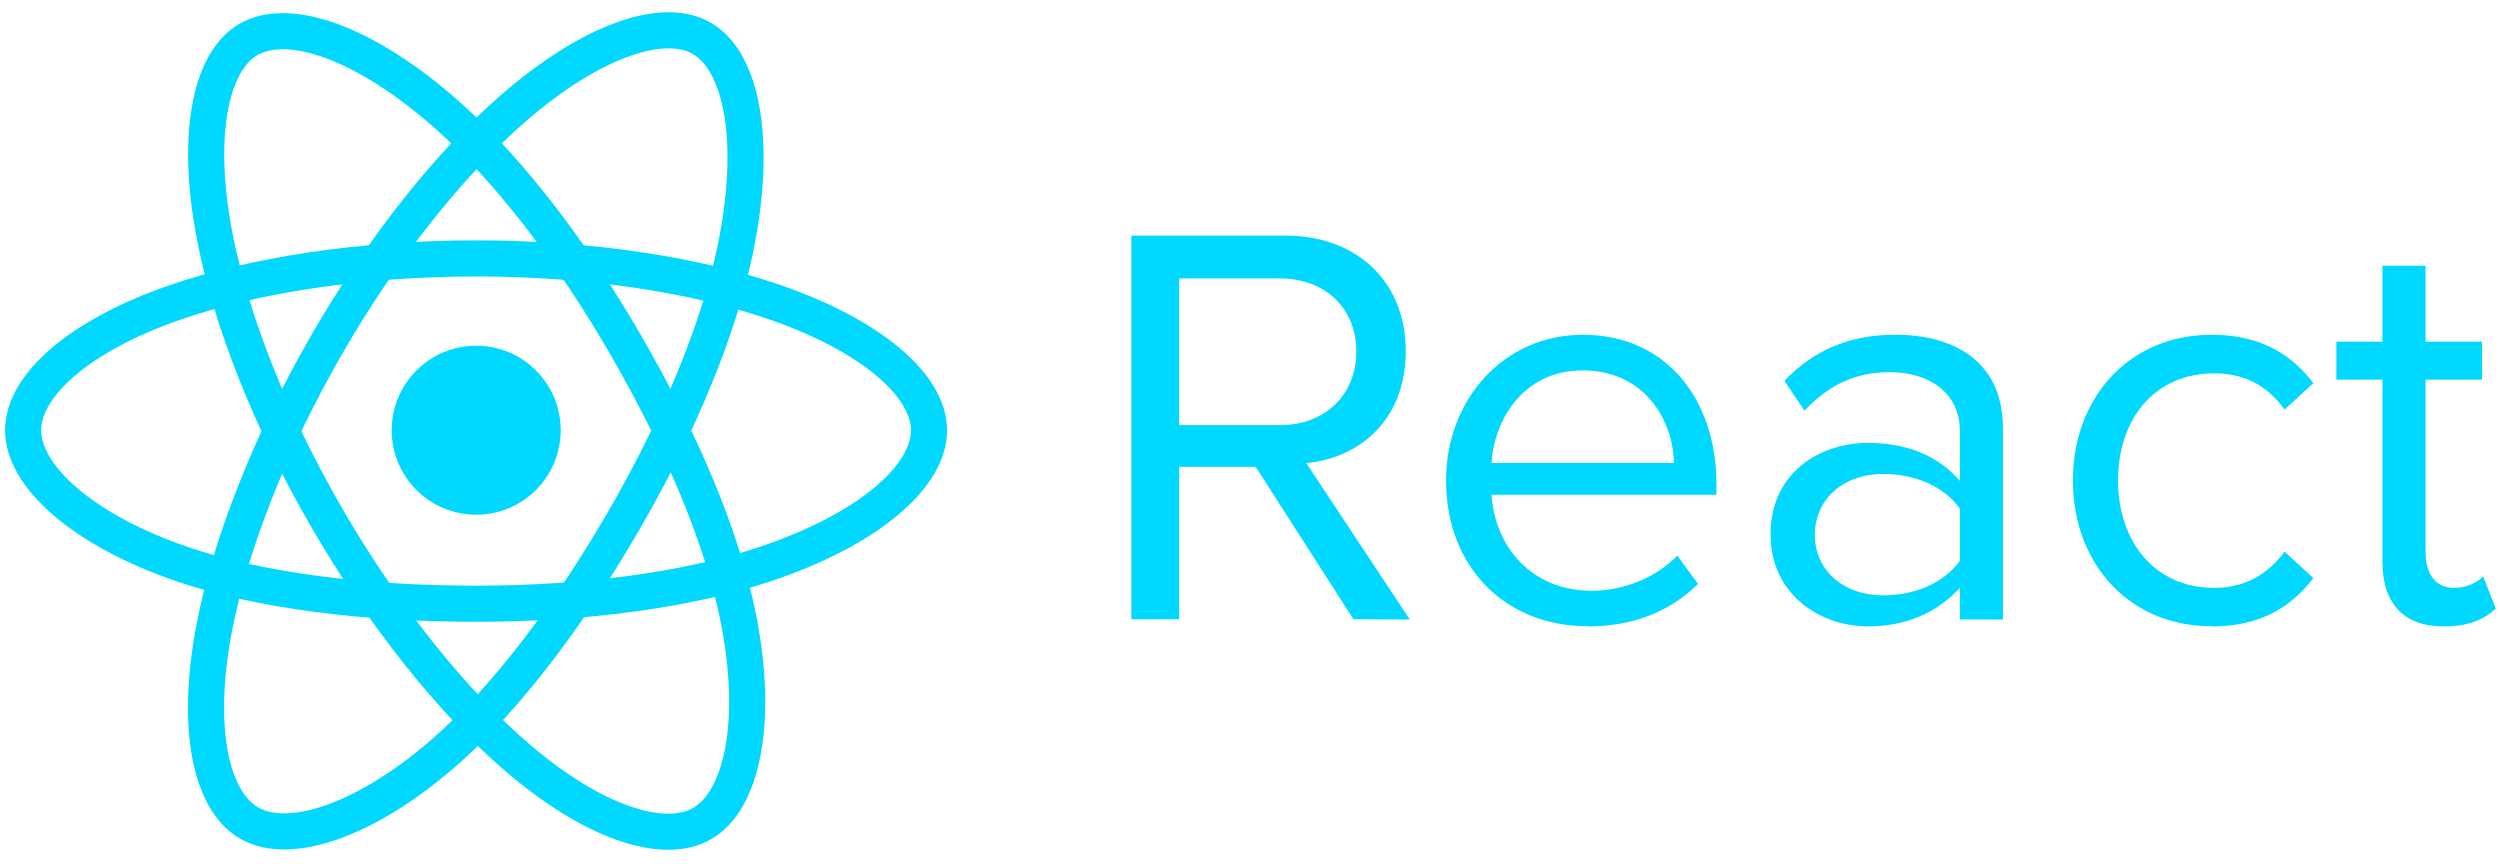
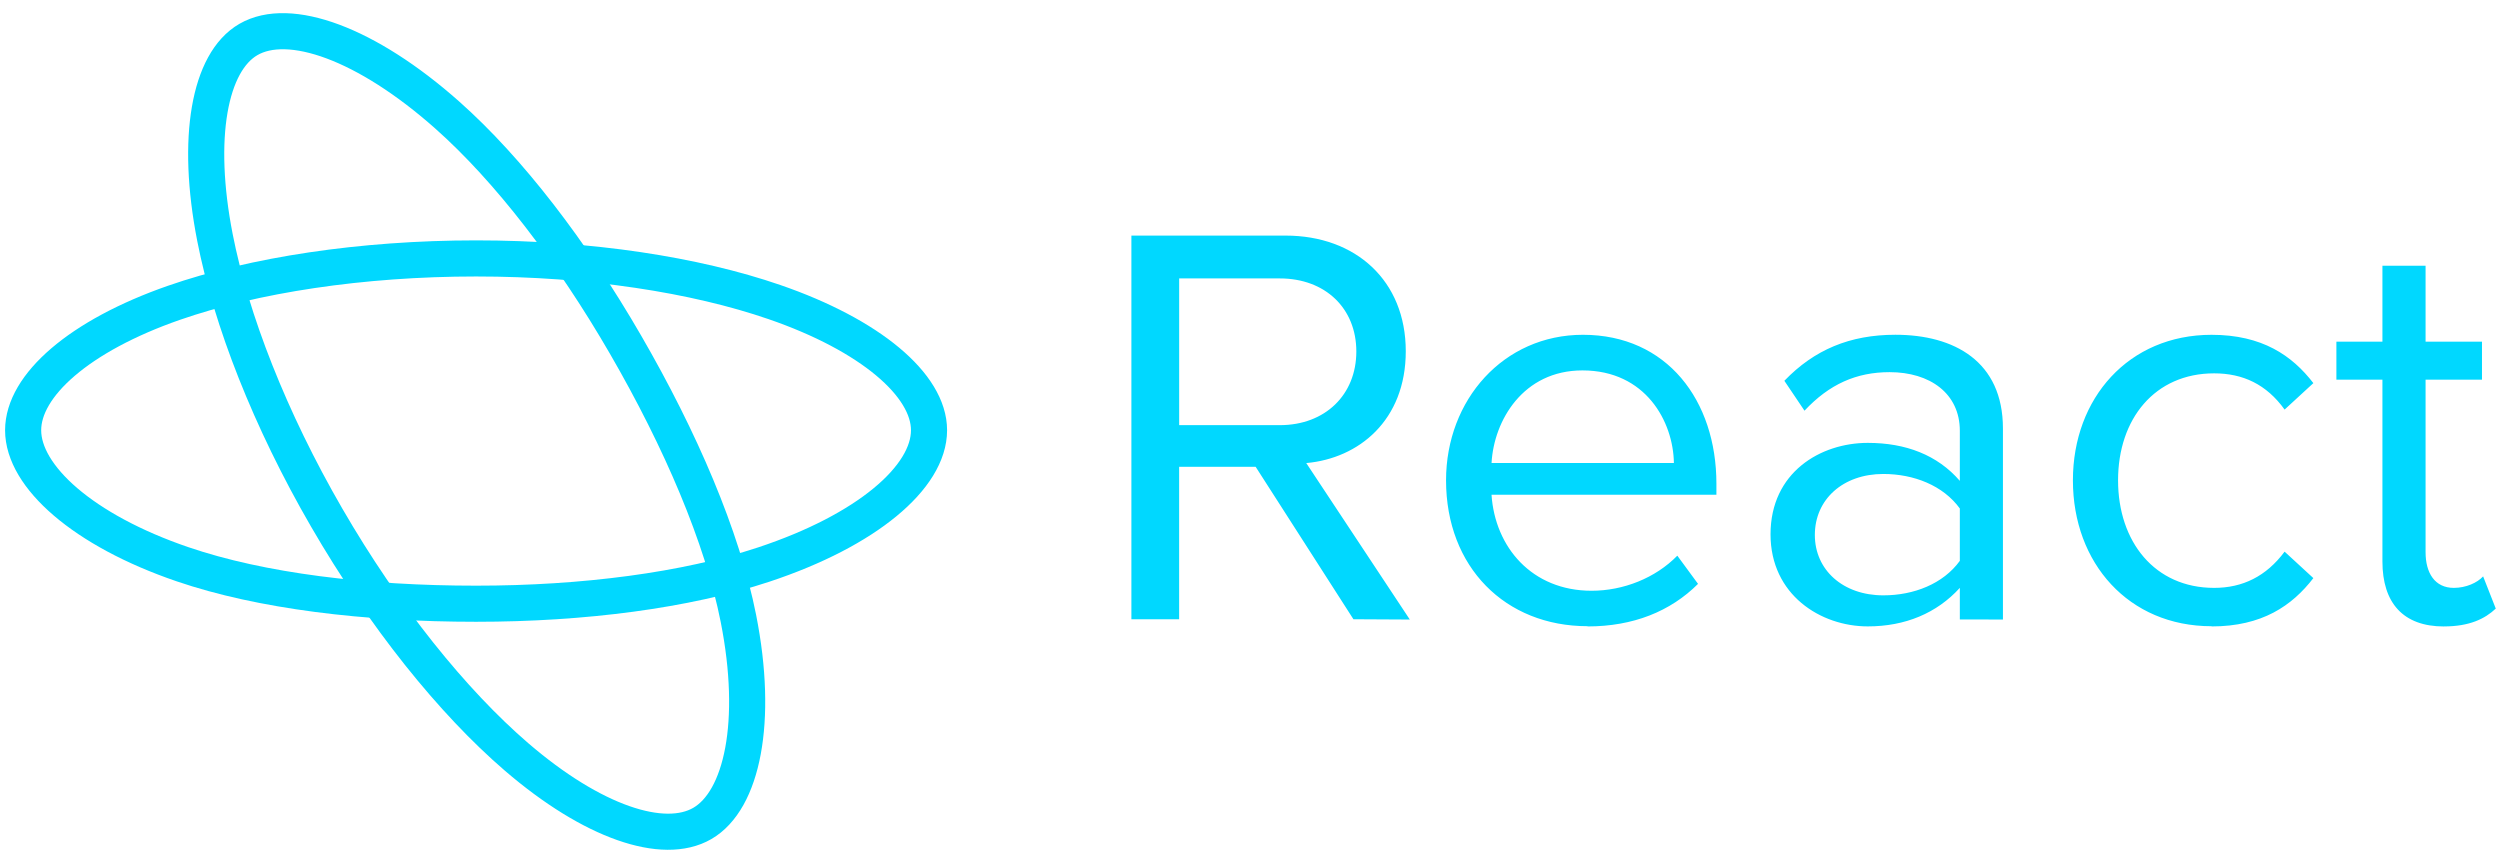
<svg xmlns="http://www.w3.org/2000/svg" width="165" height="57" viewBox="0 0 165 57" fill="none">
-   <path d="M31.429 33.972C34.509 33.972 37.006 31.475 37.006 28.395C37.006 25.314 34.509 22.817 31.429 22.817C28.349 22.817 25.852 25.314 25.852 28.395C25.852 31.475 28.349 33.972 31.429 33.972Z" fill="#00D8FF" />
  <path fill-rule="evenodd" clip-rule="evenodd" d="M31.422 17.056C38.91 17.056 45.867 18.131 51.111 19.936C57.431 22.112 61.316 25.41 61.316 28.396C61.316 31.507 57.198 35.011 50.412 37.259C45.282 38.959 38.53 39.846 31.422 39.846C24.135 39.846 17.233 39.013 12.045 37.24C5.481 34.997 1.527 31.448 1.527 28.396C1.527 25.434 5.237 22.162 11.468 19.989C16.732 18.154 23.86 17.056 31.421 17.056H31.422Z" stroke="#00D8FF" stroke-width="2.383" />
-   <path fill-rule="evenodd" clip-rule="evenodd" d="M21.553 22.759C25.294 16.272 29.7 10.783 33.884 7.141C38.926 2.754 43.724 1.036 46.31 2.527C49.006 4.082 49.983 9.399 48.541 16.401C47.452 21.695 44.846 27.986 41.295 34.144C37.655 40.457 33.486 46.019 29.358 49.627C24.135 54.192 19.086 55.845 16.442 54.32C13.876 52.841 12.895 47.992 14.126 41.509C15.166 36.032 17.776 29.309 21.552 22.759L21.553 22.759Z" stroke="#00D8FF" stroke-width="2.383" />
  <path fill-rule="evenodd" clip-rule="evenodd" d="M21.559 34.159C17.807 27.68 15.253 21.12 14.187 15.676C12.903 9.117 13.811 4.102 16.395 2.606C19.088 1.047 24.183 2.856 29.529 7.602C33.571 11.191 37.721 16.589 41.282 22.741C44.934 29.048 47.67 35.438 48.735 40.815C50.082 47.62 48.991 52.82 46.35 54.349C43.786 55.833 39.096 54.262 34.094 49.958C29.868 46.322 25.347 40.703 21.559 34.159V34.159Z" stroke="#00D8FF" stroke-width="2.383" />
  <path fill-rule="evenodd" clip-rule="evenodd" d="M93.048 40.89L86.213 30.562C89.667 30.257 92.781 27.754 92.781 23.181C92.781 18.527 89.478 15.549 84.845 15.549H74.672V40.87H77.823V30.809H82.873L89.327 40.87L93.048 40.89ZM84.468 28.057H77.825V18.376H84.468C87.469 18.376 89.518 20.35 89.518 23.198C89.518 26.047 87.467 28.06 84.468 28.06V28.057ZM104.78 41.344C107.781 41.344 110.247 40.357 112.07 38.536L110.703 36.674C109.259 38.155 107.134 38.99 105.046 38.99C101.099 38.99 98.668 36.105 98.44 32.651H113.283V31.929C113.283 26.425 110.018 22.096 104.474 22.096C99.234 22.096 95.439 26.387 95.439 31.701C95.439 37.435 99.35 41.329 104.778 41.329L104.78 41.344ZM110.477 30.56H98.442C98.594 27.752 100.528 24.447 104.44 24.447C108.617 24.447 110.438 27.826 110.477 30.56ZM132.194 40.888V28.283C132.194 23.842 128.969 22.094 125.095 22.094C122.094 22.094 119.742 23.081 117.768 25.132L119.097 27.106C120.729 25.36 122.515 24.562 124.716 24.562C127.374 24.562 129.349 25.966 129.349 28.434V31.737C127.868 30.028 125.78 29.23 123.274 29.23C120.161 29.23 116.855 31.167 116.855 35.267C116.855 39.253 120.158 41.342 123.274 41.342C125.742 41.342 127.831 40.469 129.349 38.799V40.885L132.194 40.888ZM124.299 39.293C121.642 39.293 119.78 37.624 119.78 35.307C119.78 32.953 121.642 31.282 124.299 31.282C126.311 31.282 128.247 32.041 129.349 33.561V37.016C128.248 38.534 126.311 39.293 124.299 39.293ZM145.962 41.344C149.303 41.344 151.277 39.977 152.682 38.155L150.784 36.409C149.569 38.041 148.013 38.8 146.131 38.8C142.22 38.8 139.792 35.763 139.792 31.701C139.792 27.64 142.222 24.641 146.131 24.641C148.029 24.641 149.585 25.363 150.784 27.032L152.682 25.286C151.278 23.463 149.303 22.097 145.962 22.097C140.495 22.097 136.812 26.274 136.812 31.703C136.812 37.17 140.495 41.331 145.962 41.331V41.344ZM161.303 41.344C162.971 41.344 163.998 40.849 164.721 40.167L163.886 38.041C163.506 38.459 162.763 38.8 161.949 38.8C160.698 38.8 160.088 37.813 160.088 36.446V25.056H163.811V22.552H160.088V17.54H157.24V22.552H154.202V25.058H157.24V37.056C157.24 39.79 158.607 41.347 161.303 41.347V41.344Z" fill="#00D8FF" />
</svg>